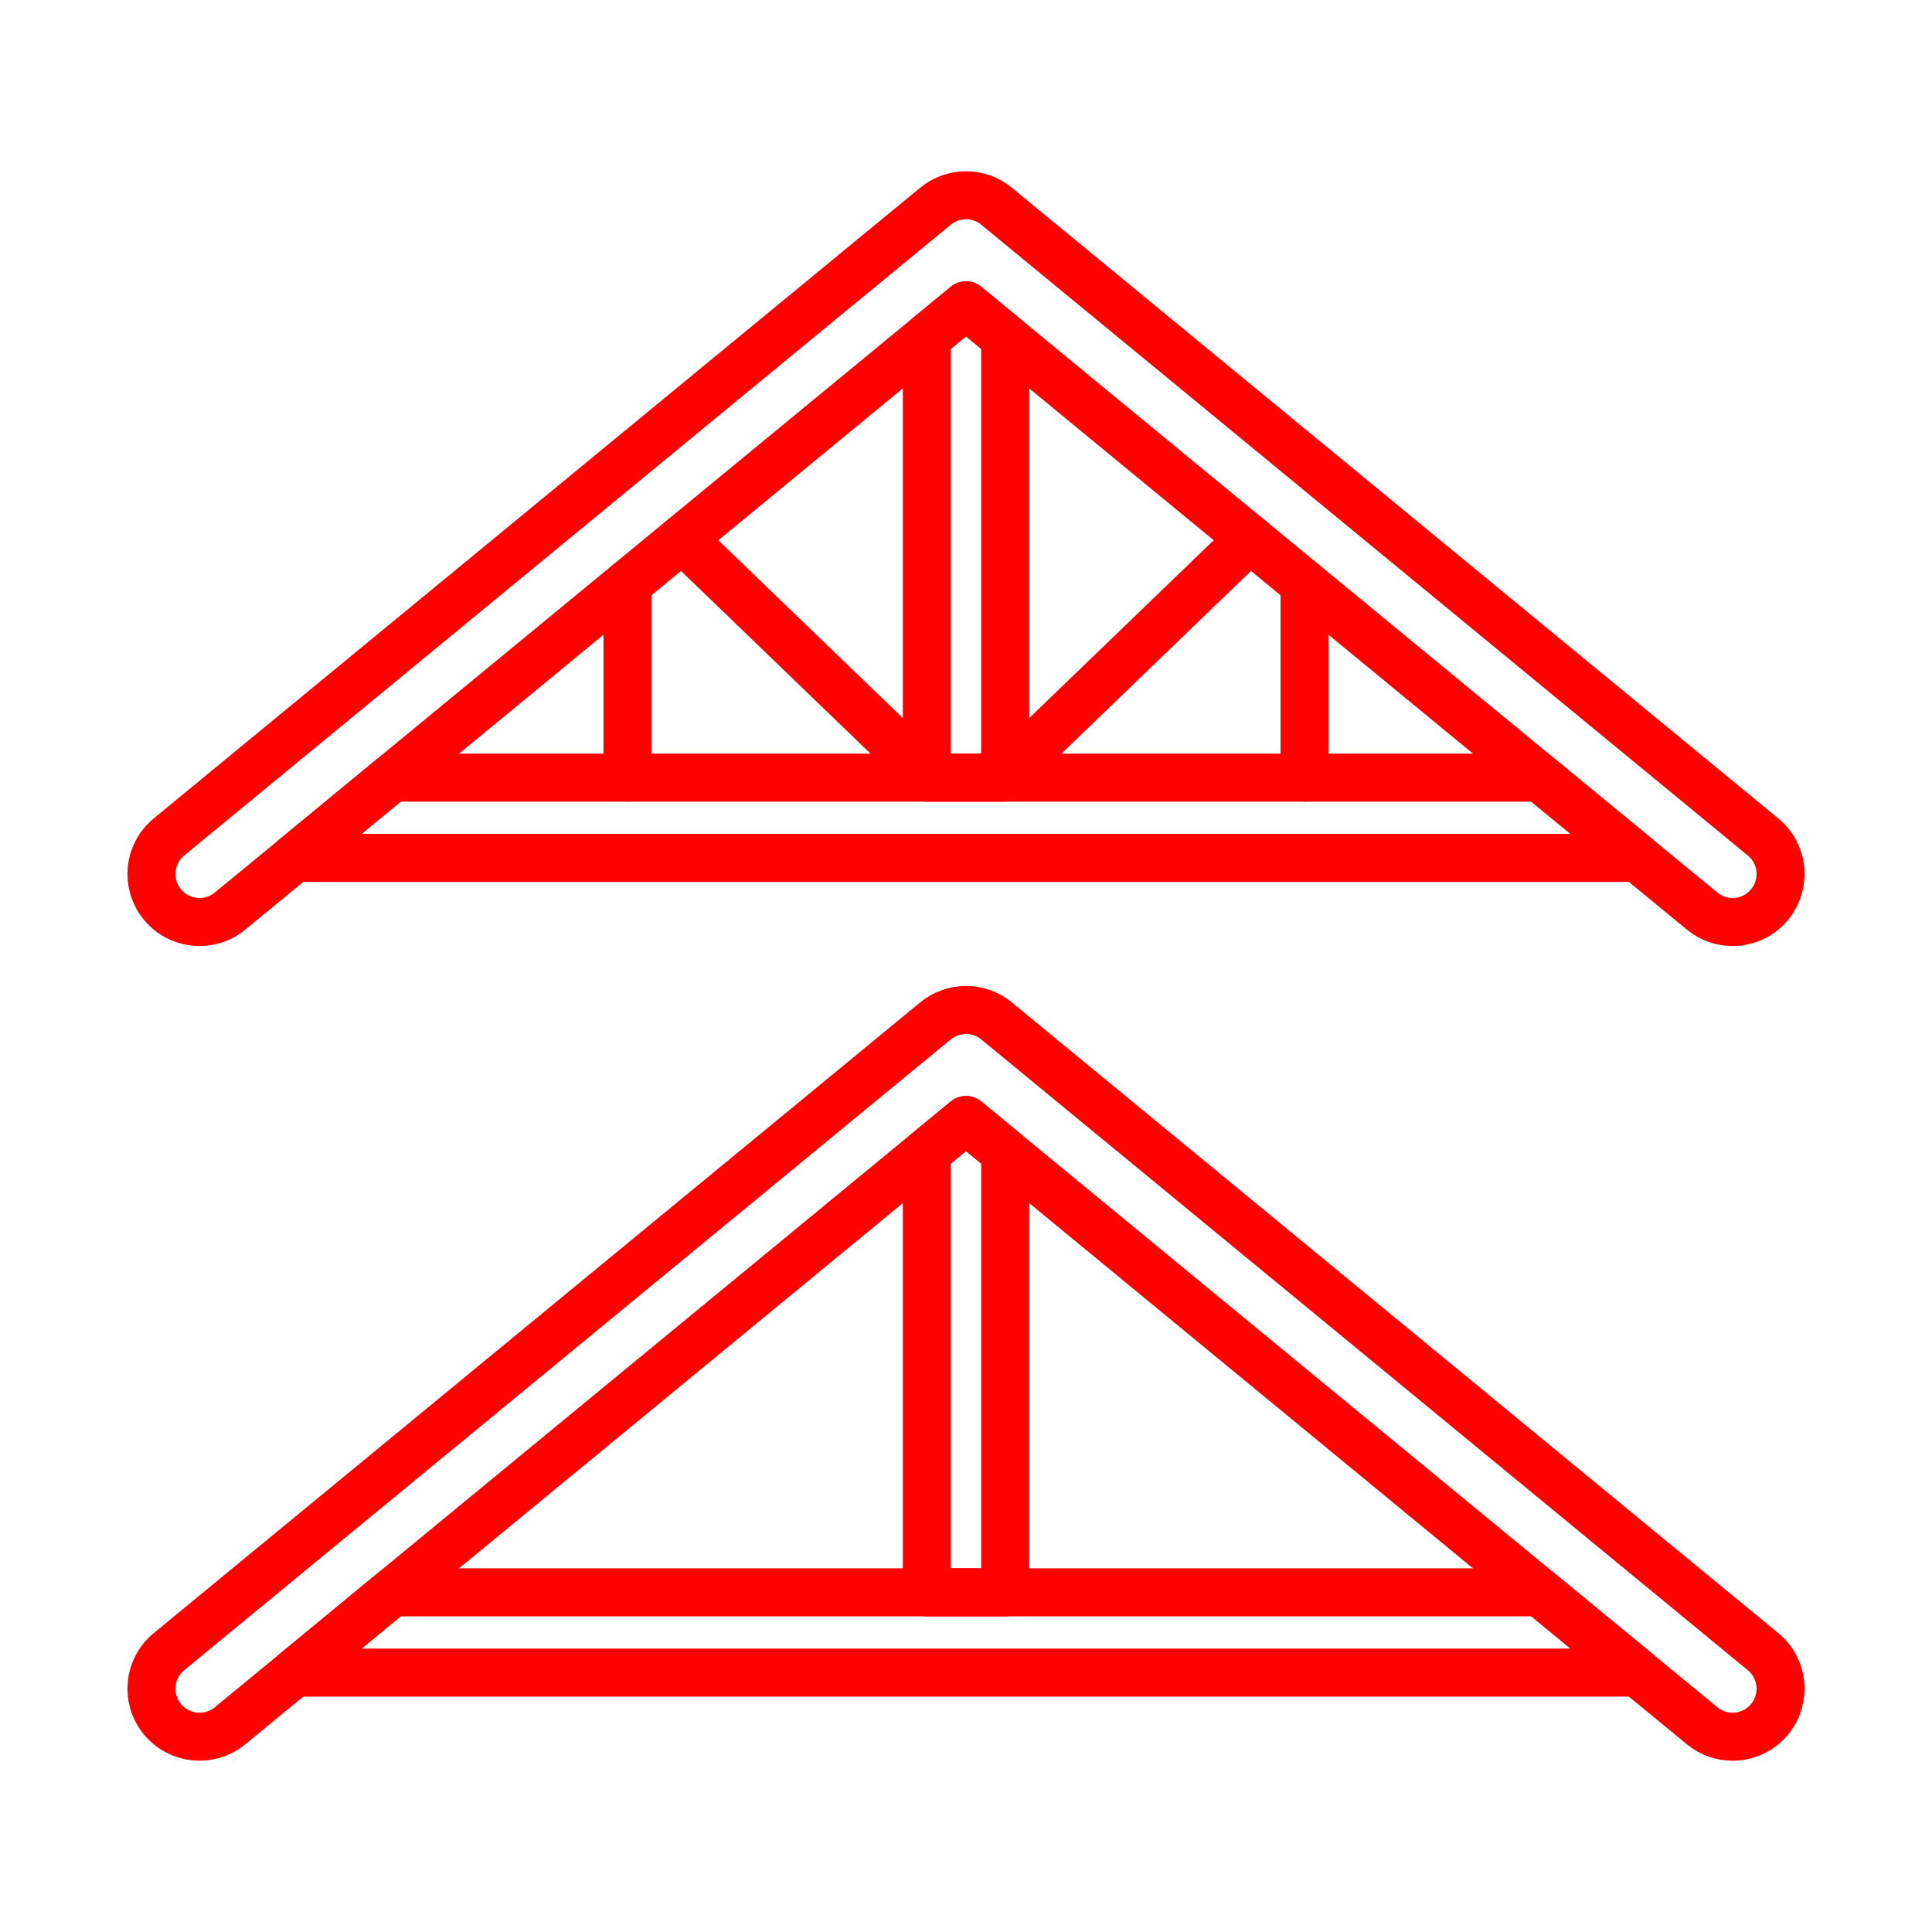
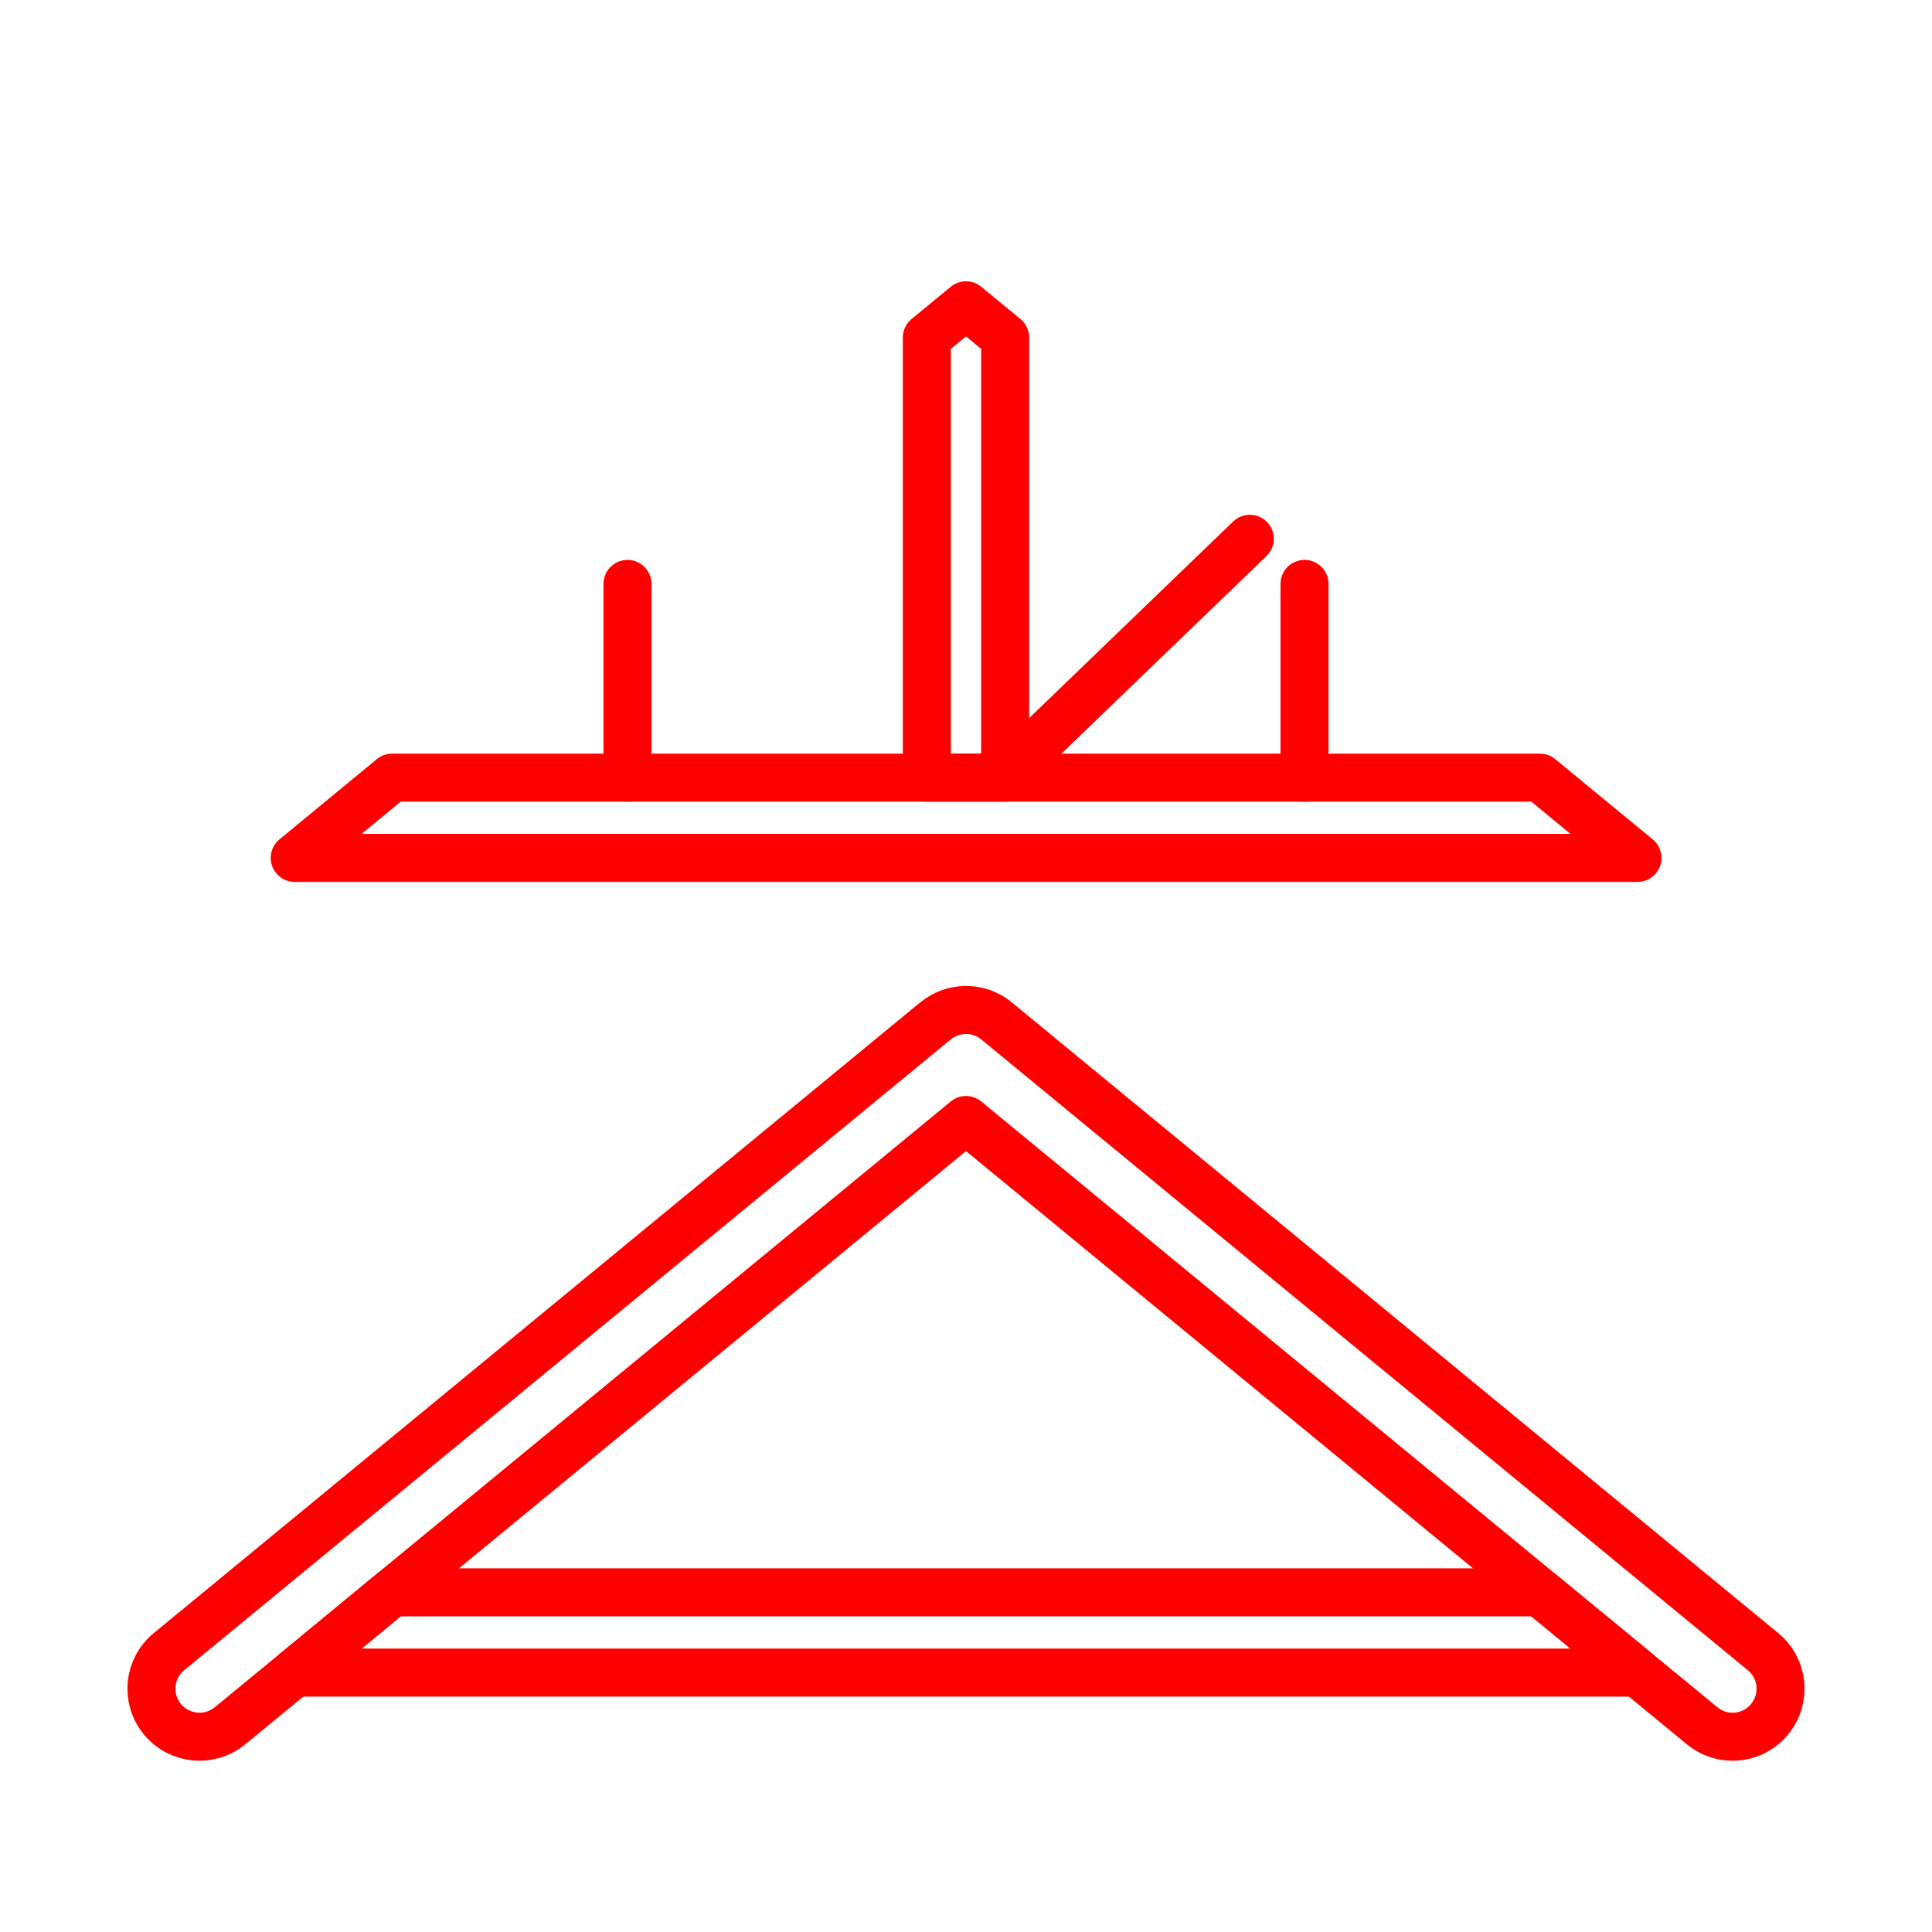
<svg xmlns="http://www.w3.org/2000/svg" id="Layer_242" data-name="Layer 242" viewBox="0 0 100.62 100.62">
  <defs>
    <style>      .cls-1 {        fill: none;        stroke: red;        stroke-linecap: round;        stroke-linejoin: round;        stroke-width: 2.5px;      }    </style>
  </defs>
  <g>
-     <path class="cls-1" d="M92.16,47.11c-.49.6-1.21.91-1.93.91-.56,0-1.12-.19-1.58-.57l-3.37-2.77-5.08-4.18-27.85-22.92-2.04-1.68-2.04,1.68-27.85,22.92-5.07,4.18-3.37,2.77c-1.07.88-2.64.72-3.52-.34-.88-1.07-.73-2.64.34-3.52L48.72,10.74c.93-.76,2.26-.76,3.18,0l39.92,32.85c1.07.88,1.22,2.45.34,3.52Z" />
    <polygon class="cls-1" points="85.28 44.68 15.35 44.68 20.42 40.5 80.2 40.5 85.28 44.68" />
    <polygon class="cls-1" points="52.35 17.58 52.35 40.5 48.27 40.5 48.27 17.58 50.31 15.9 52.35 17.58" />
    <path class="cls-1" d="M52.35,40.34c4.25-4.09,8.49-8.19,12.74-12.28" />
    <path class="cls-1" d="M67.94,30.41v10.09" />
-     <path class="cls-1" d="M48.27,40.34c-4.25-4.09-8.49-8.19-12.74-12.28" />
    <path class="cls-1" d="M32.68,30.41v10.09" />
  </g>
  <g>
    <path class="cls-1" d="M92.16,89.54c-.49.6-1.21.91-1.93.91-.56,0-1.12-.19-1.58-.57l-3.37-2.77-5.08-4.18-27.85-22.92-2.04-1.68-2.04,1.68-27.85,22.92-5.07,4.18-3.37,2.77c-1.07.88-2.64.72-3.52-.34-.88-1.07-.73-2.64.34-3.52l39.92-32.85c.93-.76,2.26-.76,3.18,0l39.92,32.85c1.07.88,1.22,2.45.34,3.52Z" />
    <polygon class="cls-1" points="85.28 87.11 15.35 87.11 20.42 82.93 80.2 82.93 85.28 87.11" />
-     <polygon class="cls-1" points="52.35 60.01 52.35 82.93 48.27 82.93 48.27 60.01 50.31 58.33 52.35 60.01" />
  </g>
</svg>